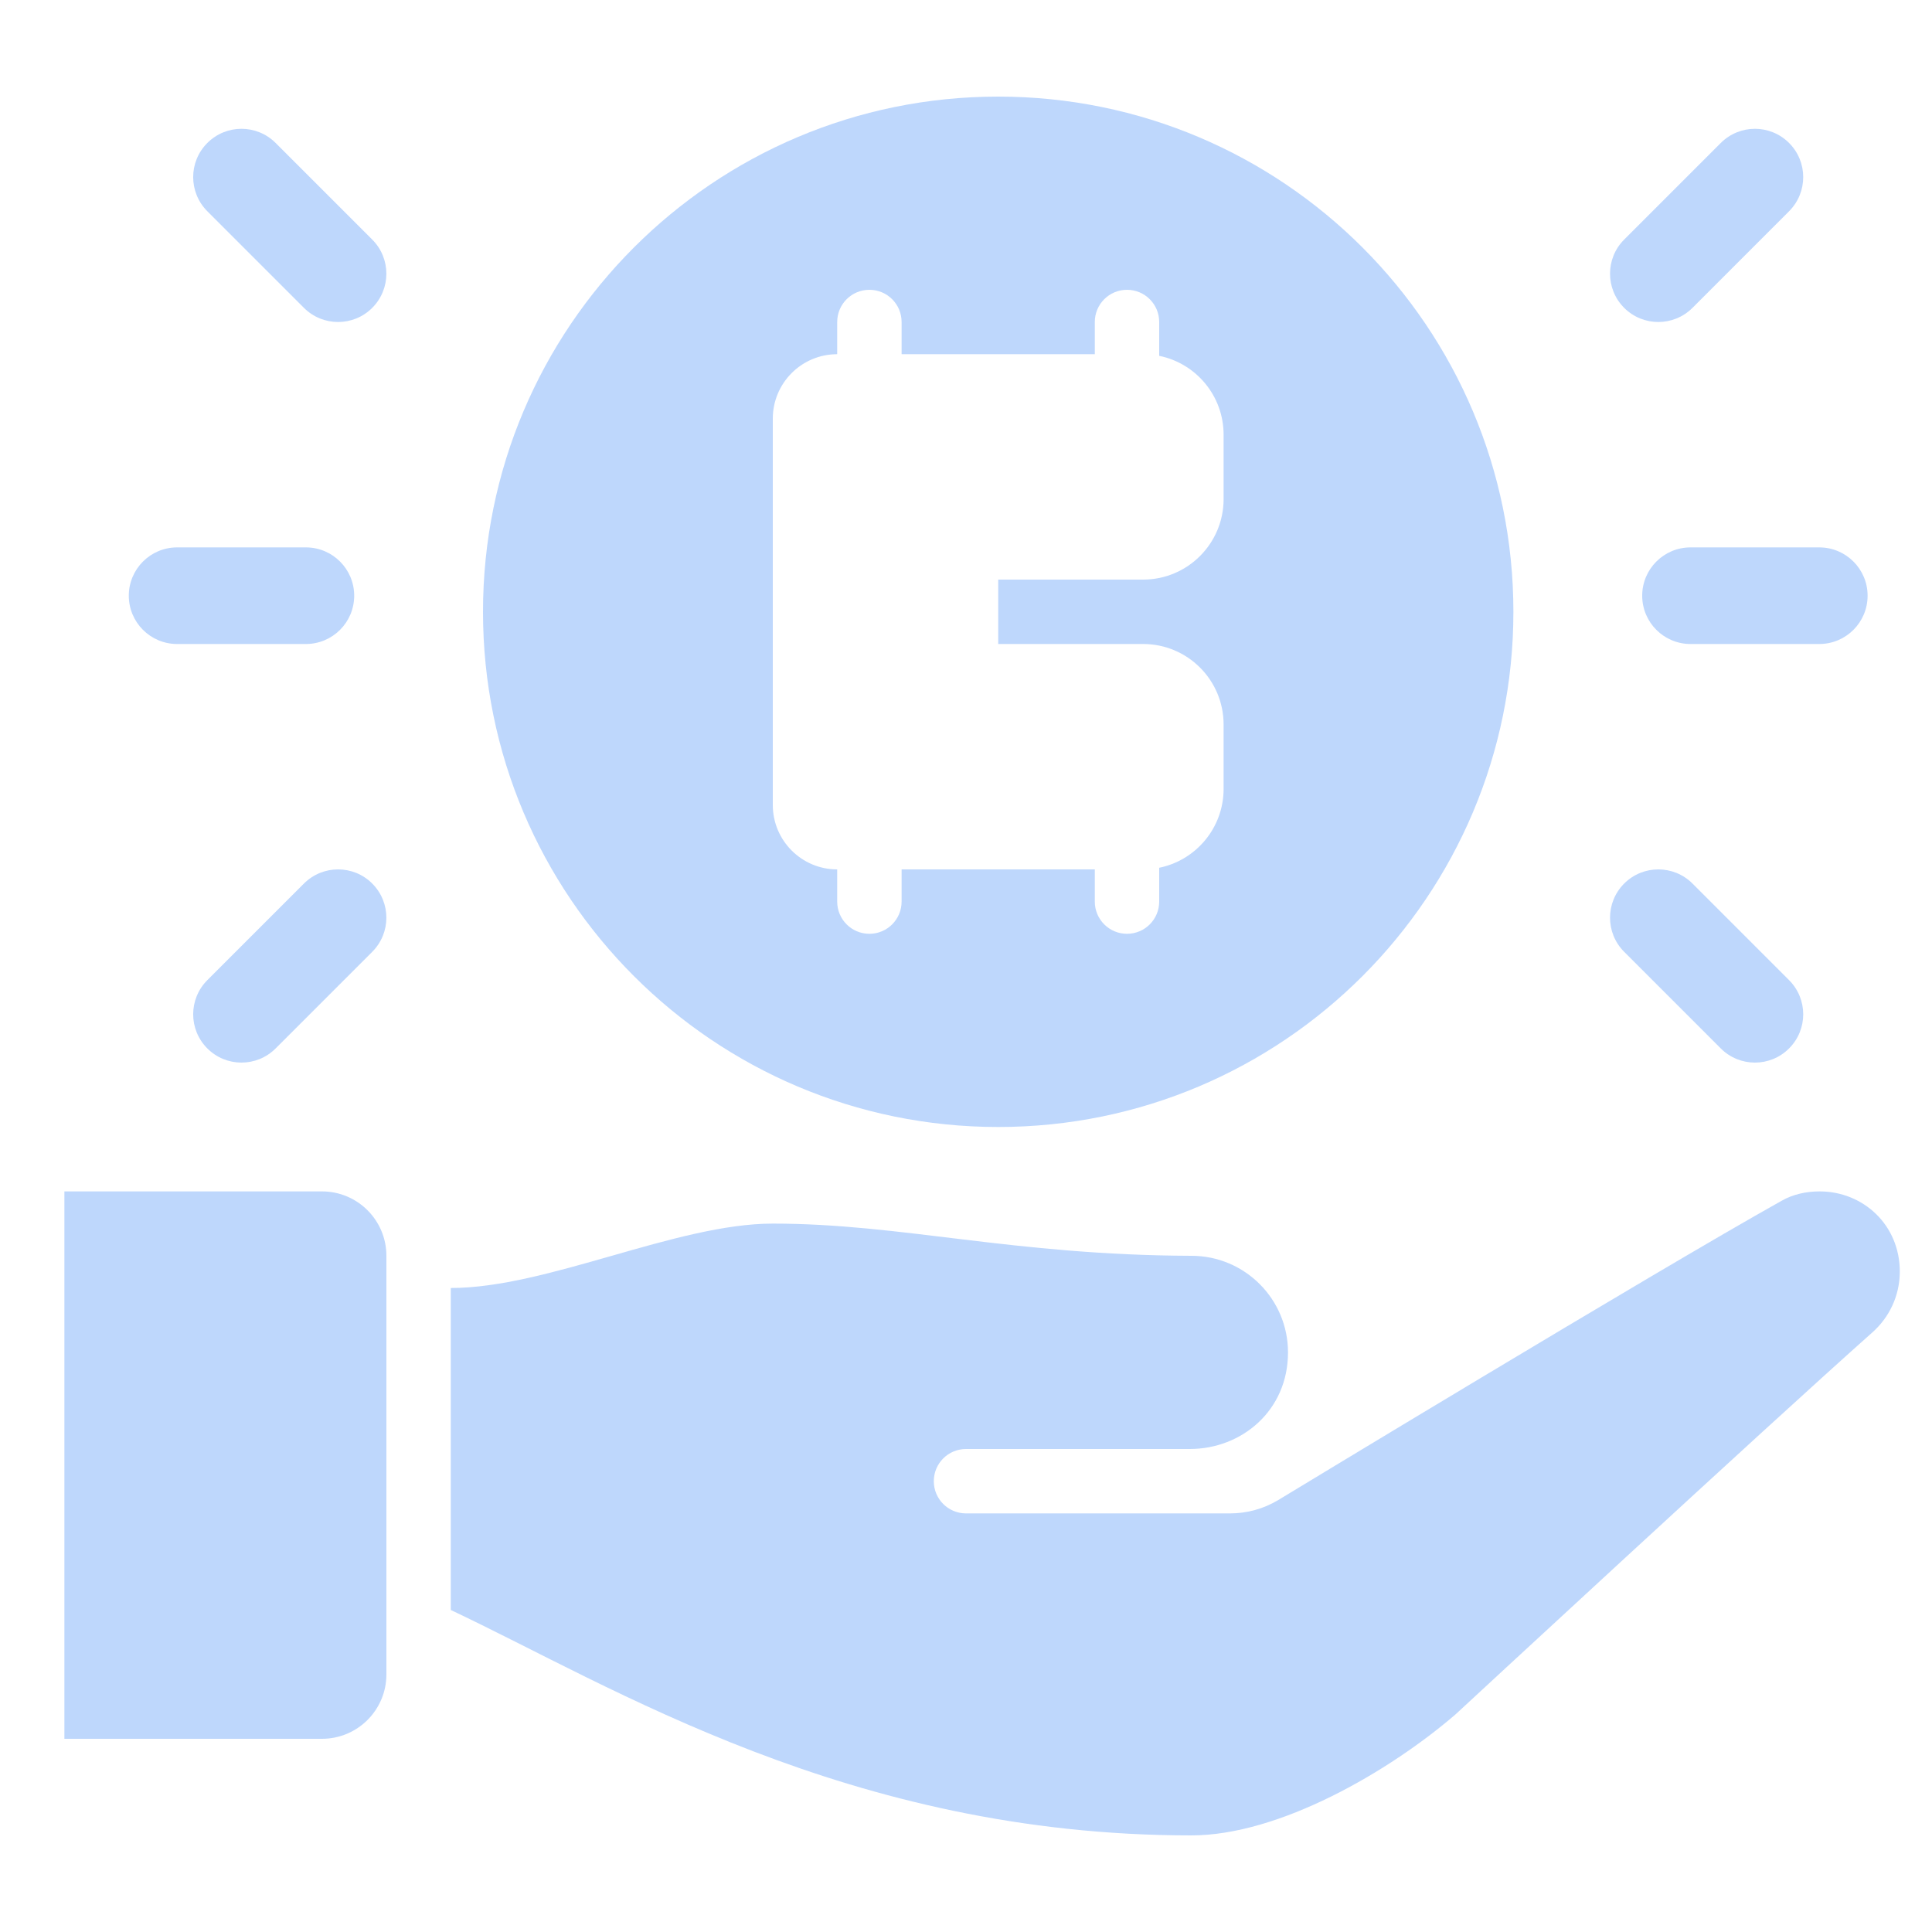
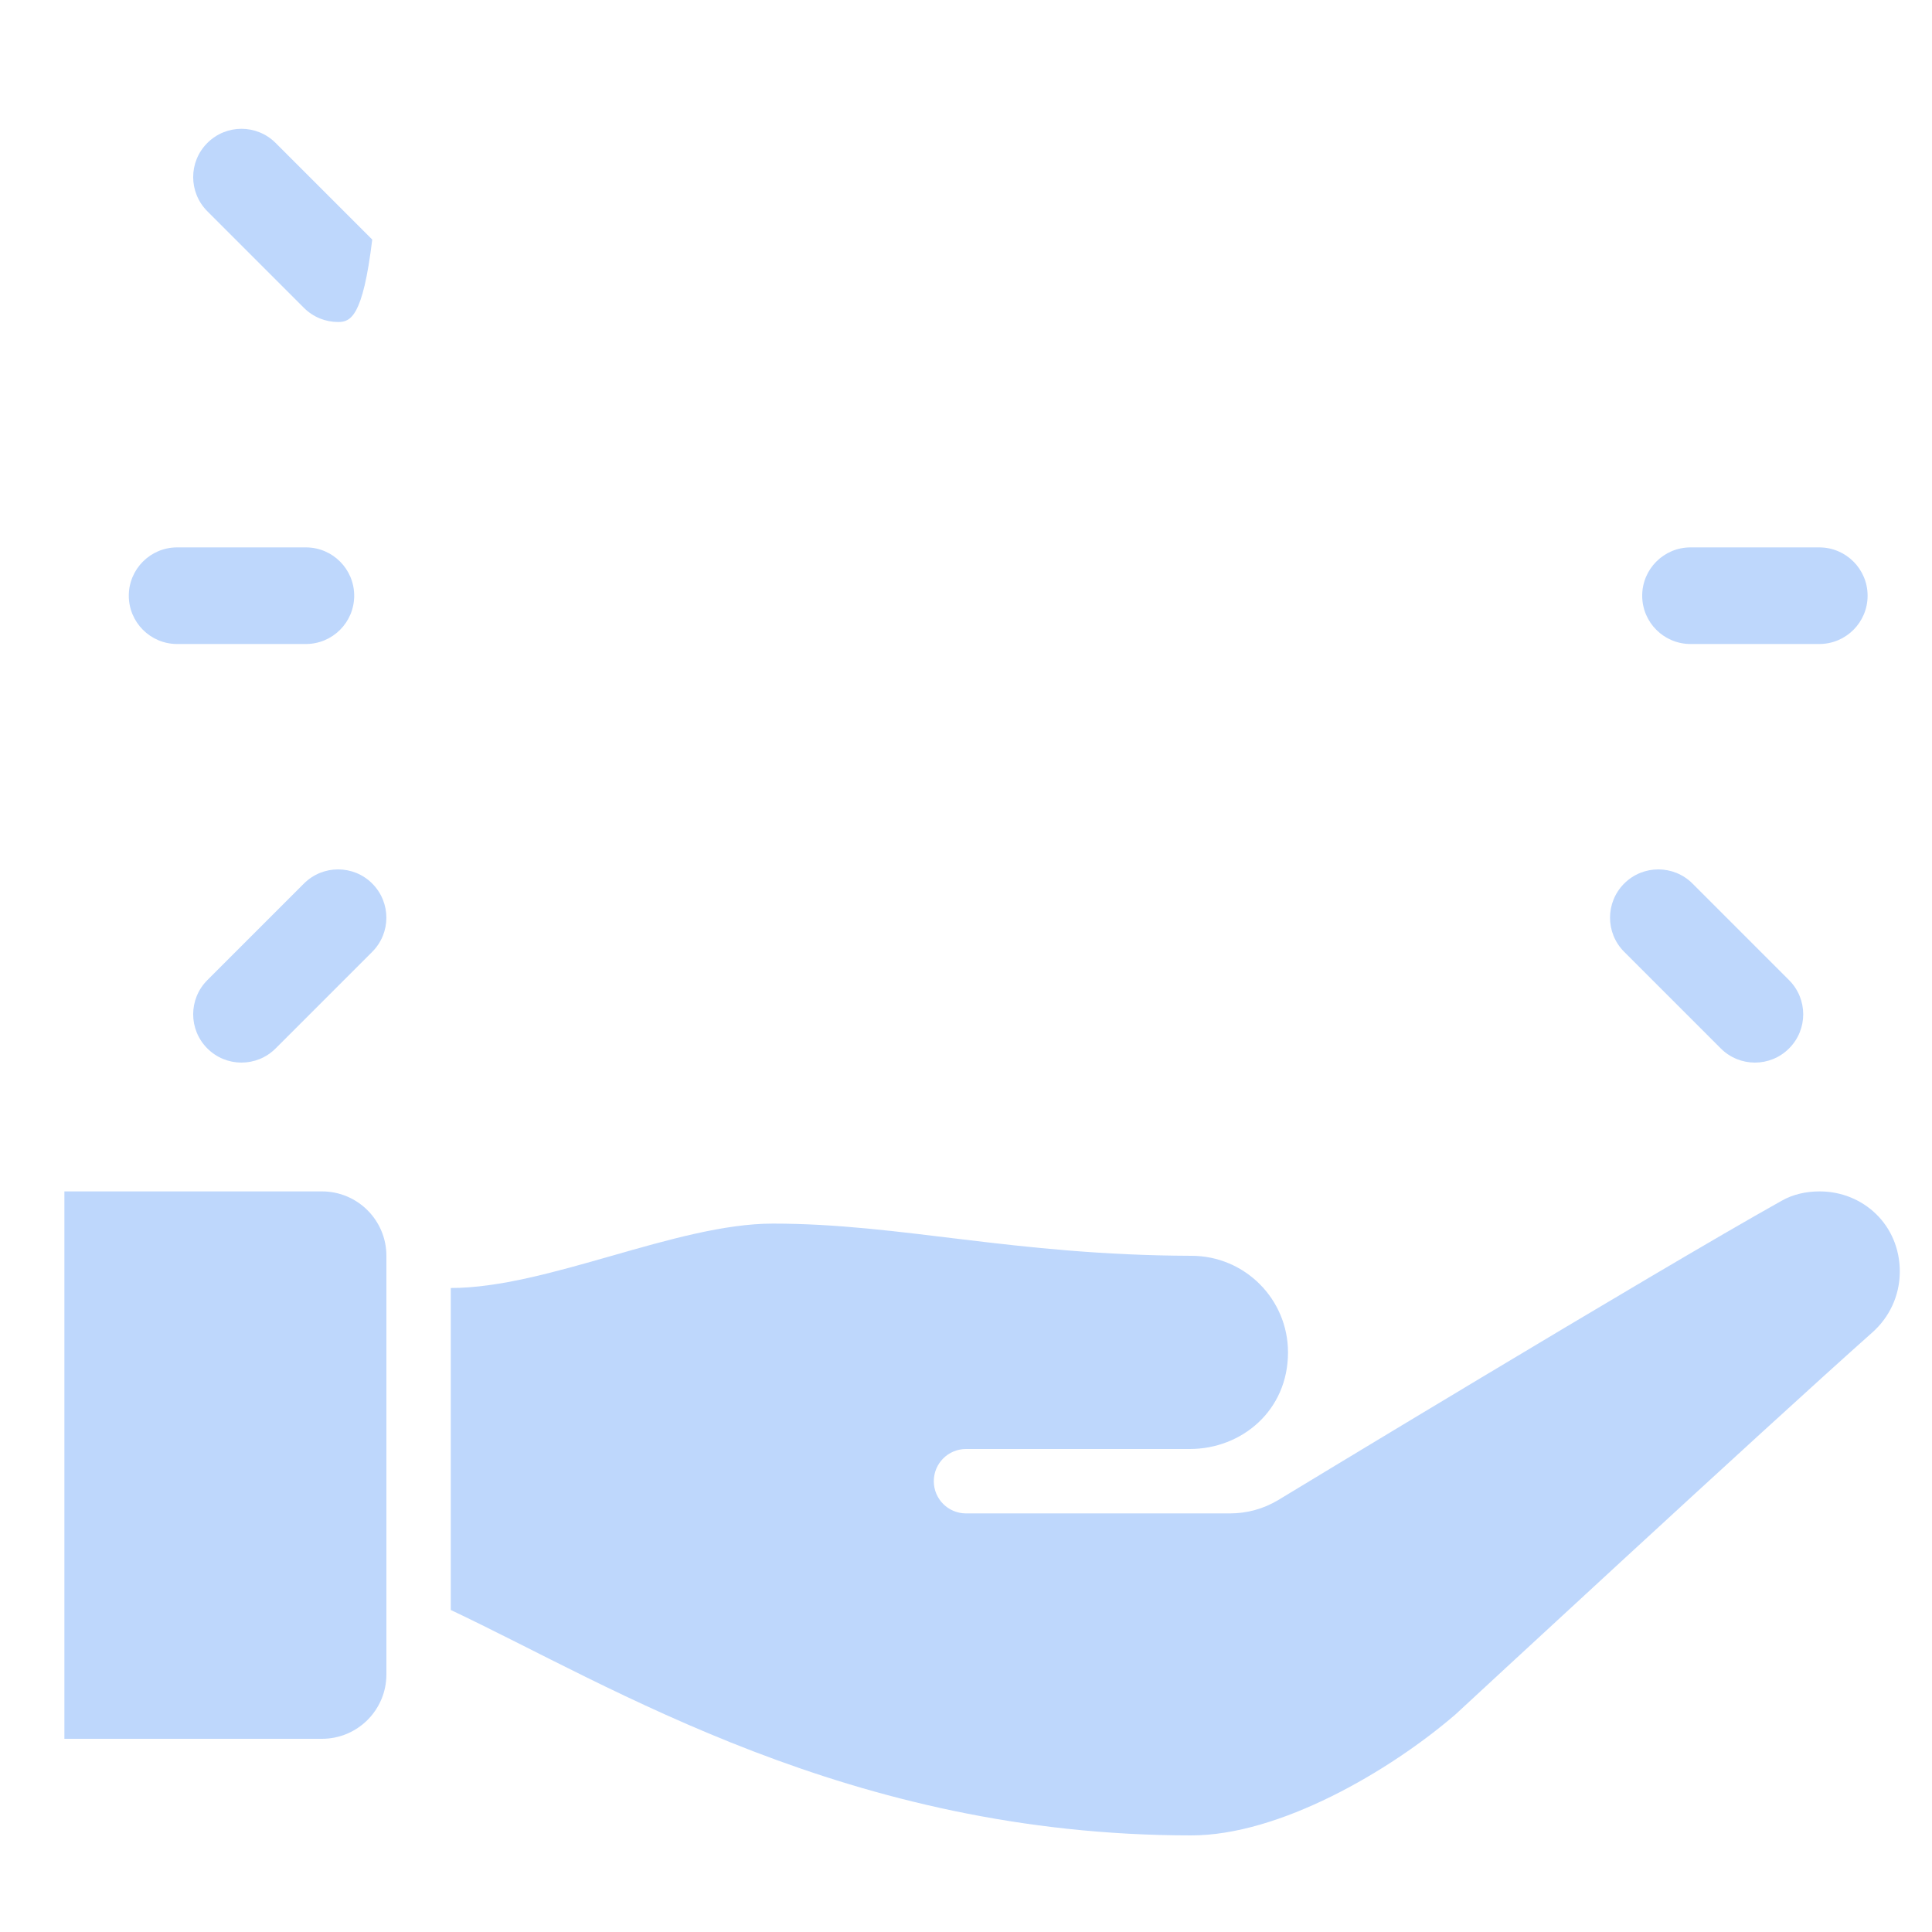
<svg xmlns="http://www.w3.org/2000/svg" width="66" height="66" viewBox="0 0 66 66" fill="none">
  <path d="M6.05 22H10.45C11.361 22 12.1 21.261 12.1 20.35C12.1 19.439 11.361 18.7 10.45 18.7H6.05C5.139 18.7 4.4 19.439 4.4 20.35C4.4 21.261 5.139 22 6.05 22Z" fill="#2779F5" fill-opacity="0.3" />
  <path d="M62.161 40.7C61.697 40.7 61.252 40.801 60.874 41.014C56.501 43.458 43.653 51.252 43.653 51.252C43.16 51.545 42.597 51.7 42.024 51.7H33C32.392 51.7 31.9 51.209 31.9 50.6C31.9 49.992 32.392 49.5 33 49.5H40.646C42.416 49.5 44 48.19 44 46.2C44 44.377 42.522 42.9 40.7 42.9C34.58 42.879 30.8 41.8 26.4 41.8C23.1 41.8 18.7 44 15.4 44V55C20.928 57.607 28.995 62.7 40.7 62.7C43.7 62.7 47.451 60.523 49.723 58.566C49.723 58.566 60.352 48.724 63.963 45.517C64.537 45.008 64.9 44.267 64.9 43.439C64.9 41.84 63.644 40.7 62.161 40.7Z" fill="#2779F5" fill-opacity="0.3" />
  <path d="M11 40.7H2.2V59.4H11C12.215 59.4 13.2 58.415 13.2 57.2V42.9C13.2 41.686 12.215 40.7 11 40.7Z" fill="#2779F5" fill-opacity="0.3" />
-   <path d="M34.1 3.3C24.38 3.3 16.5 11.18 16.5 20.9C16.5 30.619 24.38 38.5 34.1 38.5C43.82 38.5 51.7 30.619 51.7 20.9C51.7 11.18 43.82 3.3 34.1 3.3ZM41.8 17.05C41.8 18.569 40.569 19.8 39.05 19.8H34.1V22H39.05C40.569 22 41.8 23.231 41.8 24.75V26.95C41.8 28.28 40.855 29.39 39.6 29.644V30.8C39.6 31.408 39.108 31.9 38.5 31.9C37.892 31.9 37.4 31.408 37.4 30.8V29.7H30.8V30.8C30.8 31.408 30.308 31.9 29.7 31.9C29.092 31.9 28.6 31.408 28.6 30.8V29.7C27.386 29.7 26.4 28.714 26.4 27.5V14.3C26.4 13.085 27.386 12.1 28.6 12.1V11C28.6 10.392 29.092 9.9 29.7 9.9C30.308 9.9 30.8 10.392 30.8 11V12.1H37.4V11C37.4 10.392 37.892 9.9 38.5 9.9C39.108 9.9 39.6 10.392 39.6 11V12.156C40.855 12.41 41.8 13.52 41.8 14.85V17.05Z" fill="#2779F5" fill-opacity="0.3" />
-   <path d="M11.55 11C11.127 11 10.705 10.839 10.383 10.517L7.083 7.217C6.438 6.572 6.438 5.528 7.083 4.884C7.727 4.239 8.771 4.239 9.416 4.884L12.716 8.184C13.36 8.828 13.36 9.872 12.716 10.517C12.395 10.839 11.972 11 11.55 11Z" fill="#2779F5" fill-opacity="0.3" />
+   <path d="M11.55 11C11.127 11 10.705 10.839 10.383 10.517L7.083 7.217C6.438 6.572 6.438 5.528 7.083 4.884C7.727 4.239 8.771 4.239 9.416 4.884L12.716 8.184C12.395 10.839 11.972 11 11.55 11Z" fill="#2779F5" fill-opacity="0.3" />
  <path d="M11.55 29.7C11.127 29.7 10.705 29.861 10.383 30.183L7.083 33.483C6.438 34.128 6.438 35.172 7.083 35.816C7.727 36.461 8.771 36.461 9.416 35.816L12.716 32.516C13.36 31.872 13.36 30.828 12.716 30.183C12.395 29.861 11.972 29.7 11.55 29.7Z" fill="#2779F5" fill-opacity="0.3" />
  <path d="M62.15 18.7H57.75C56.839 18.7 56.1 19.439 56.1 20.35C56.1 21.261 56.839 22 57.75 22H62.15C63.061 22 63.8 21.261 63.8 20.35C63.8 19.439 63.061 18.7 62.15 18.7Z" fill="#2779F5" fill-opacity="0.3" />
  <path d="M56.65 29.7C57.073 29.7 57.495 29.861 57.818 30.183L61.117 33.483C61.762 34.128 61.762 35.172 61.117 35.816C60.473 36.461 59.429 36.461 58.784 35.816L55.484 32.516C54.84 31.872 54.84 30.828 55.484 30.183C55.806 29.861 56.228 29.7 56.65 29.7Z" fill="#2779F5" fill-opacity="0.3" />
-   <path d="M56.65 11C57.073 11 57.495 10.839 57.818 10.517L61.117 7.217C61.762 6.572 61.762 5.528 61.117 4.884C60.473 4.239 59.429 4.239 58.784 4.884L55.484 8.184C54.84 8.828 54.84 9.872 55.484 10.517C55.806 10.839 56.228 11 56.65 11Z" fill="#2779F5" fill-opacity="0.3" />
</svg>